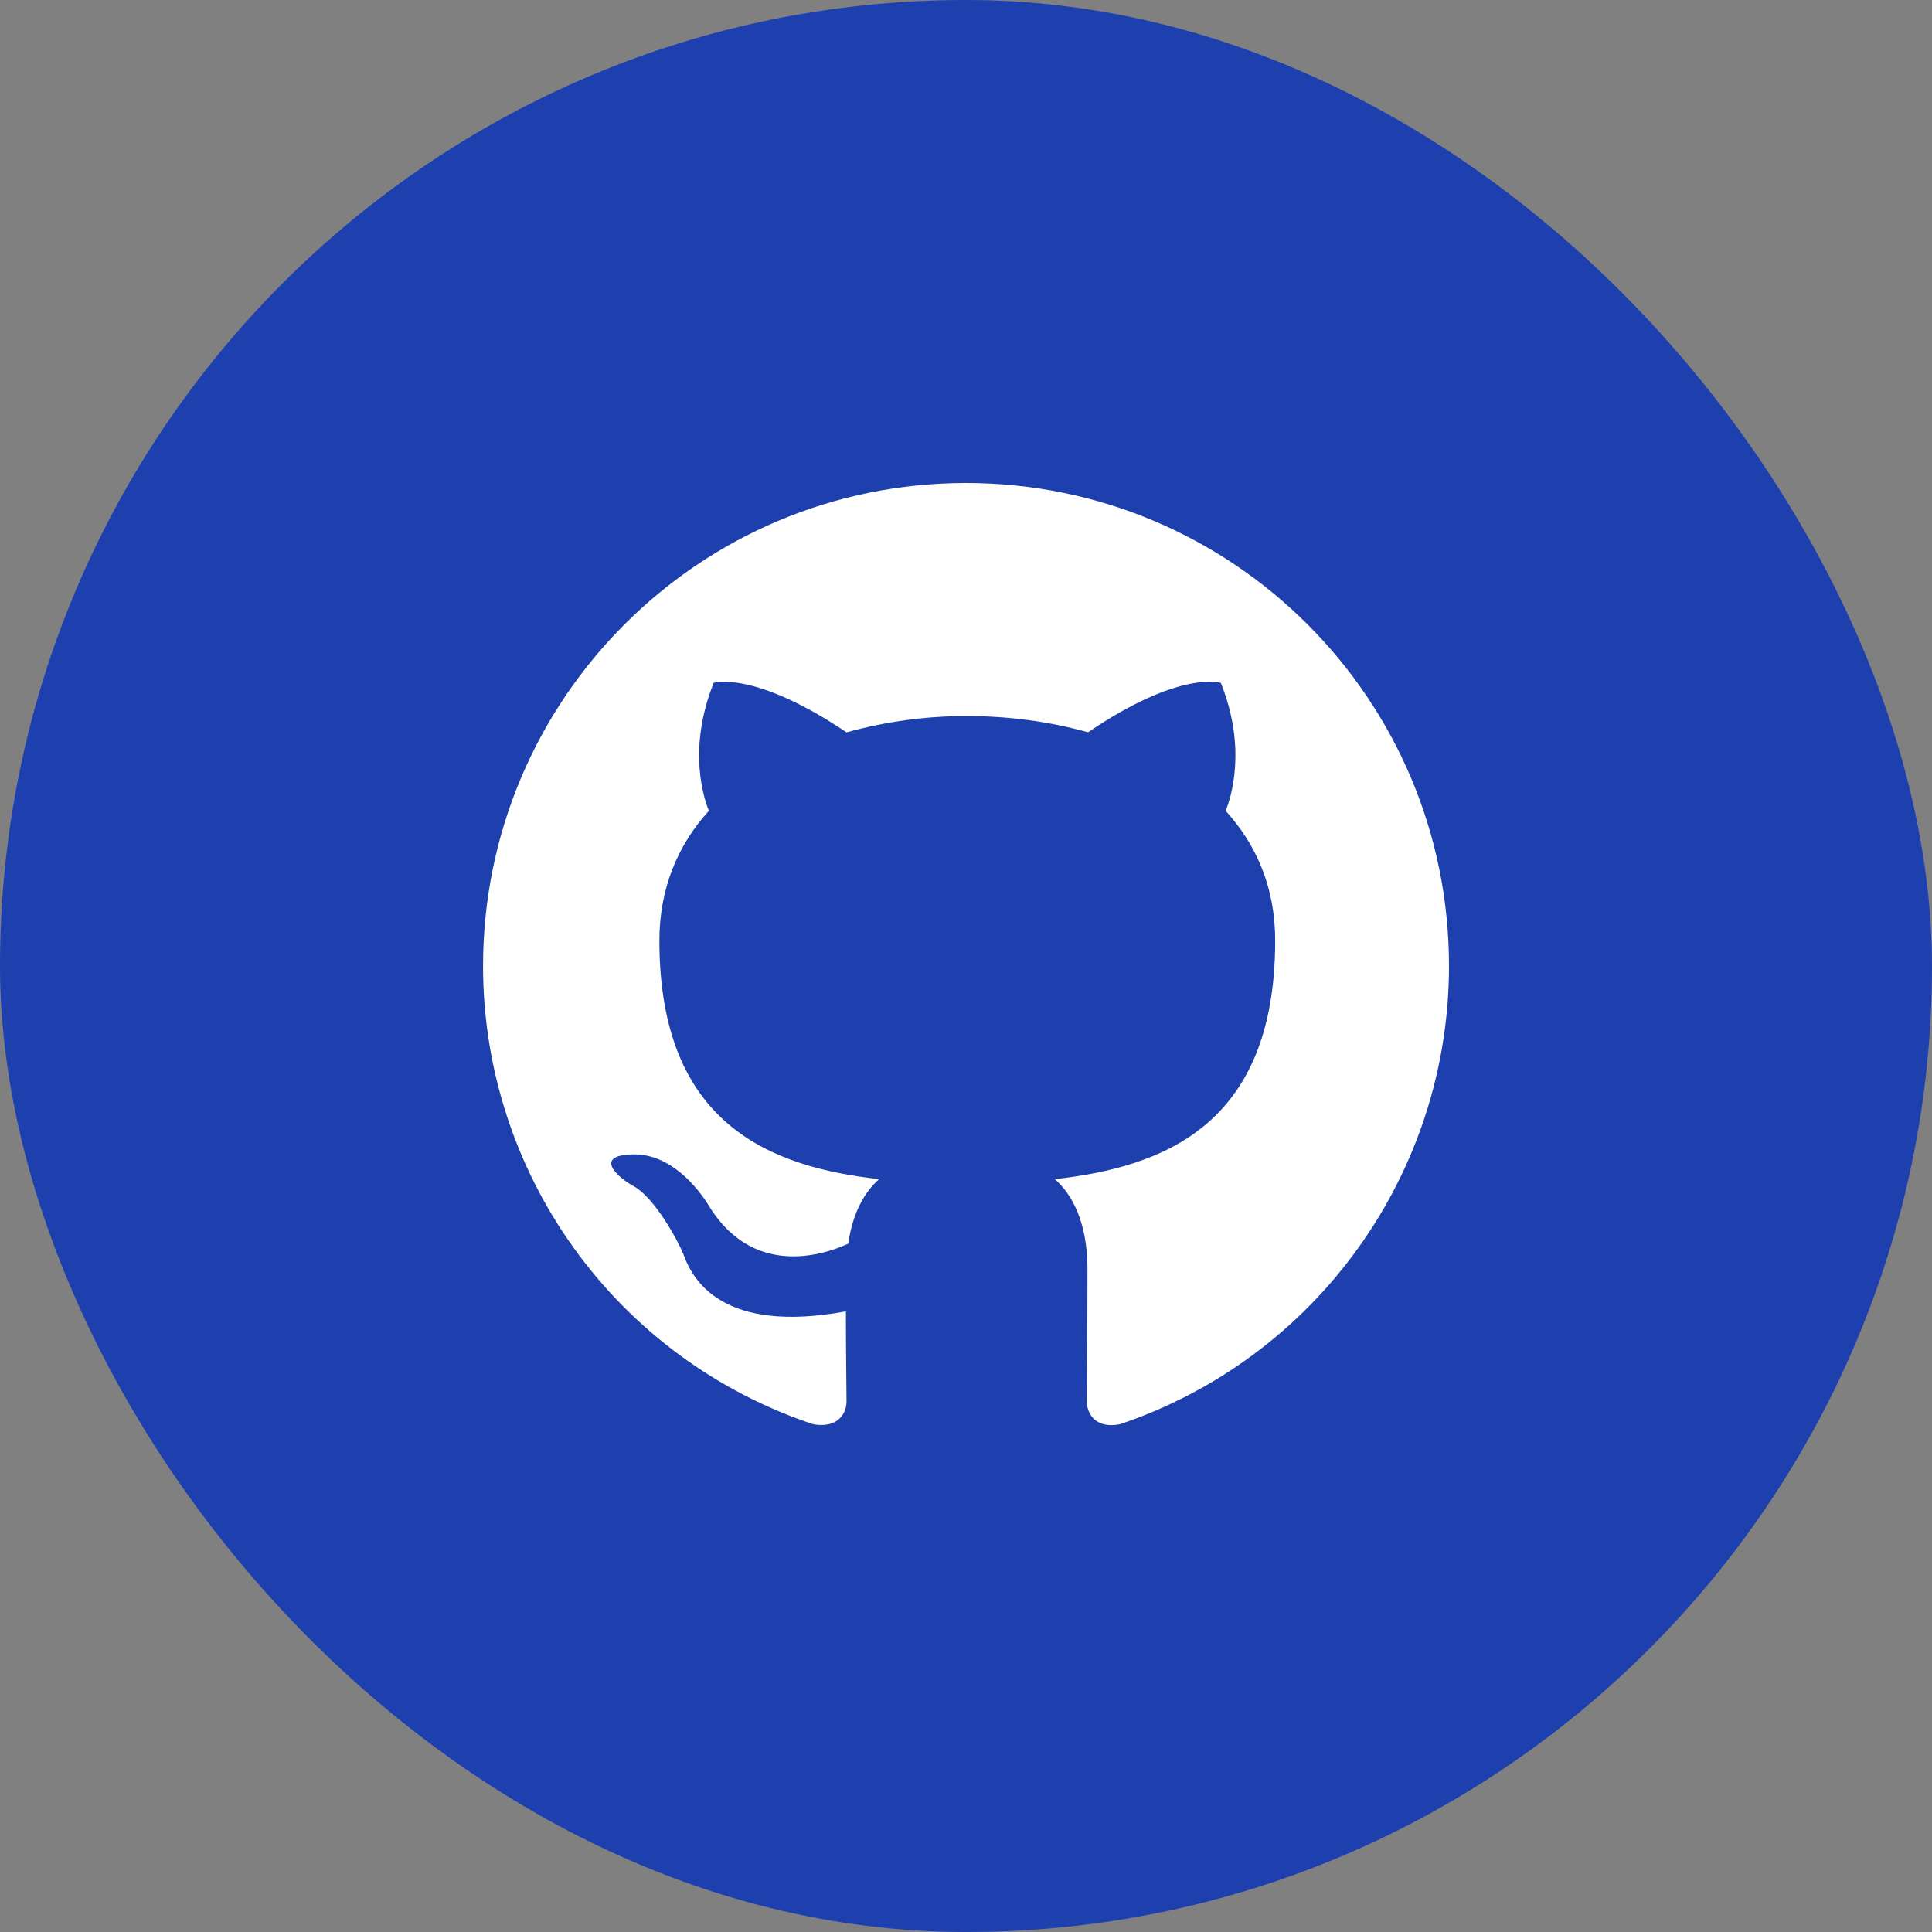
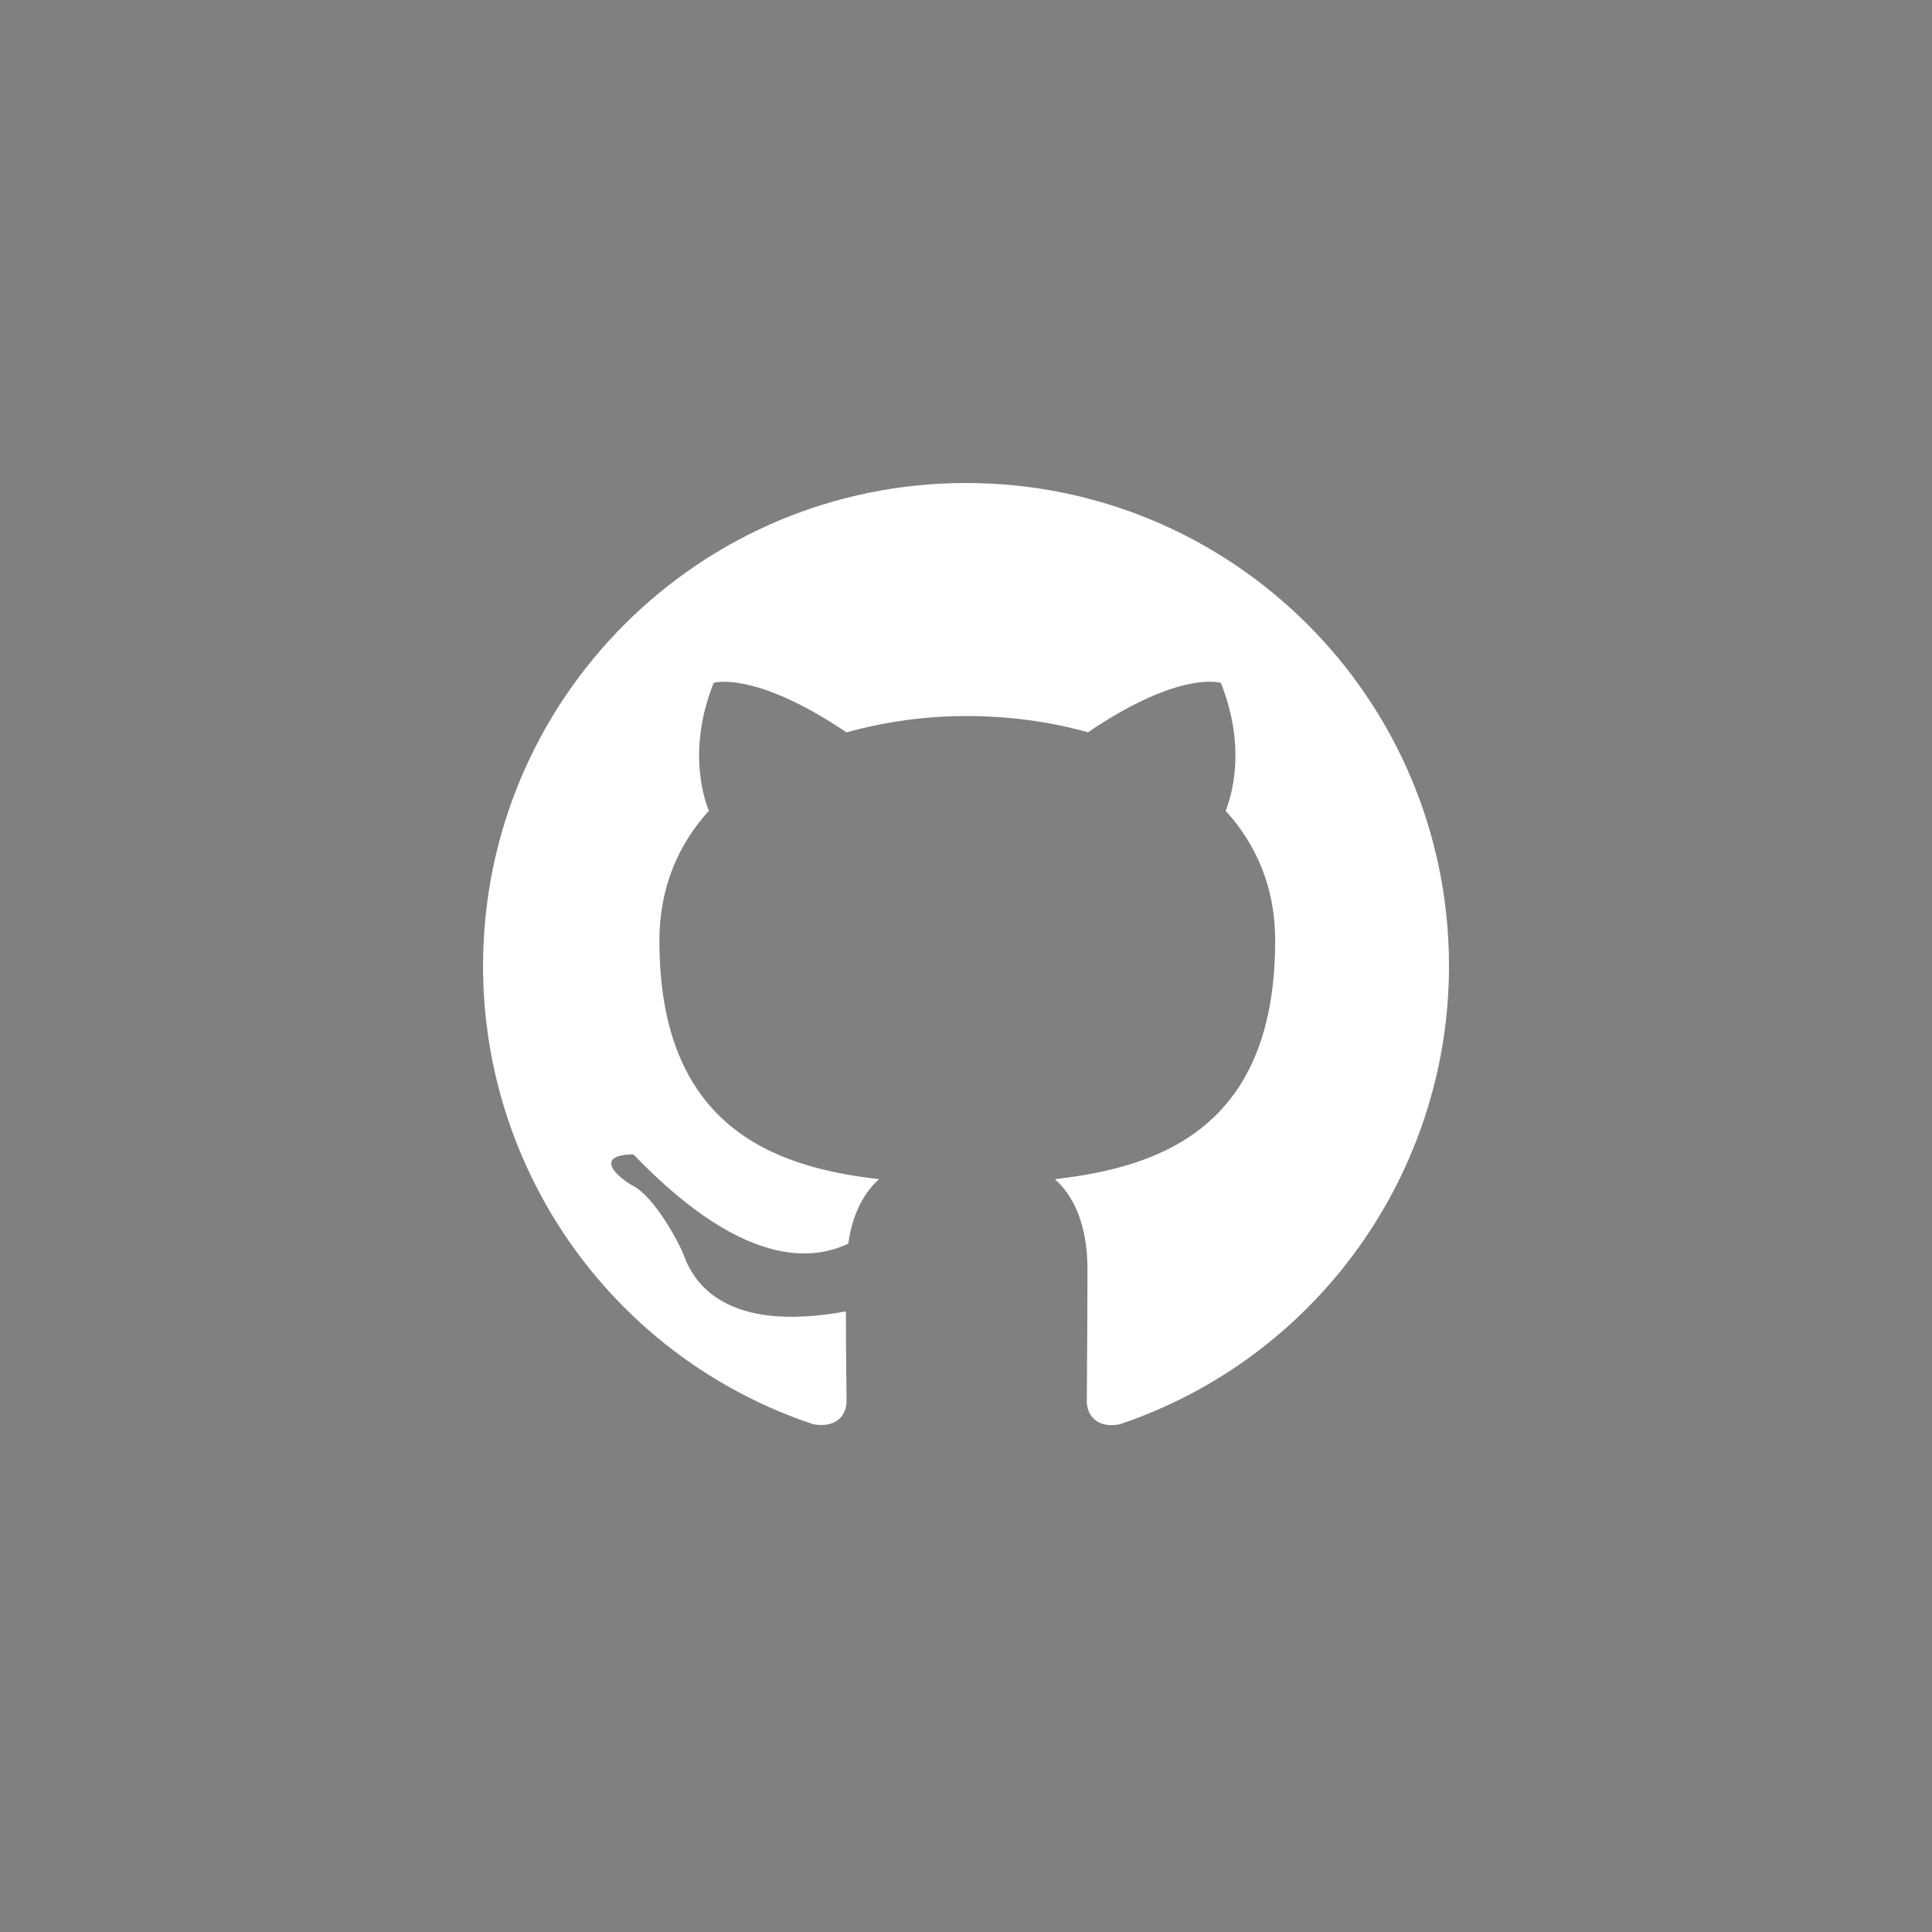
<svg xmlns="http://www.w3.org/2000/svg" width="30" height="30" viewBox="0 0 30 30" fill="none">
  <rect x="0" y="0" width="30" height="30" fill="#808080" stroke="none" />
-   <rect width="30" height="30" rx="15" fill="#1E40AF" />
-   <path d="M15.001 7.5C10.857 7.5 7.501 10.856 7.501 15C7.5 16.574 7.995 18.109 8.915 19.386C9.836 20.664 11.135 21.619 12.629 22.116C13.004 22.181 13.145 21.956 13.145 21.759C13.145 21.581 13.135 20.991 13.135 20.363C11.251 20.71 10.764 19.904 10.614 19.481C10.529 19.265 10.164 18.6 9.845 18.422C9.582 18.281 9.207 17.934 9.835 17.925C10.426 17.915 10.848 18.469 10.989 18.694C11.664 19.828 12.741 19.509 13.172 19.312C13.239 18.825 13.435 18.497 13.651 18.31C11.982 18.122 10.239 17.475 10.239 14.606C10.239 13.79 10.529 13.116 11.007 12.59C10.932 12.403 10.67 11.634 11.082 10.603C11.082 10.603 11.71 10.406 13.145 11.372C13.755 11.203 14.386 11.117 15.02 11.119C15.657 11.119 16.295 11.203 16.895 11.371C18.329 10.396 18.957 10.604 18.957 10.604C19.37 11.635 19.107 12.403 19.032 12.591C19.51 13.116 19.801 13.781 19.801 14.606C19.801 17.485 18.048 18.122 16.379 18.31C16.651 18.544 16.886 18.994 16.886 19.697C16.886 20.7 16.876 21.506 16.876 21.76C16.876 21.956 17.017 22.19 17.392 22.115C18.881 21.613 20.174 20.656 21.09 19.379C22.007 18.103 22.5 16.571 22.5 15C22.5 10.856 19.144 7.5 15 7.5H15.001Z" fill="white" />
+   <path d="M15.001 7.5C10.857 7.5 7.501 10.856 7.501 15C7.5 16.574 7.995 18.109 8.915 19.386C9.836 20.664 11.135 21.619 12.629 22.116C13.004 22.181 13.145 21.956 13.145 21.759C13.145 21.581 13.135 20.991 13.135 20.363C11.251 20.71 10.764 19.904 10.614 19.481C10.529 19.265 10.164 18.6 9.845 18.422C9.582 18.281 9.207 17.934 9.835 17.925C11.664 19.828 12.741 19.509 13.172 19.312C13.239 18.825 13.435 18.497 13.651 18.31C11.982 18.122 10.239 17.475 10.239 14.606C10.239 13.79 10.529 13.116 11.007 12.59C10.932 12.403 10.67 11.634 11.082 10.603C11.082 10.603 11.71 10.406 13.145 11.372C13.755 11.203 14.386 11.117 15.02 11.119C15.657 11.119 16.295 11.203 16.895 11.371C18.329 10.396 18.957 10.604 18.957 10.604C19.37 11.635 19.107 12.403 19.032 12.591C19.51 13.116 19.801 13.781 19.801 14.606C19.801 17.485 18.048 18.122 16.379 18.31C16.651 18.544 16.886 18.994 16.886 19.697C16.886 20.7 16.876 21.506 16.876 21.76C16.876 21.956 17.017 22.19 17.392 22.115C18.881 21.613 20.174 20.656 21.09 19.379C22.007 18.103 22.5 16.571 22.5 15C22.5 10.856 19.144 7.5 15 7.5H15.001Z" fill="white" />
</svg>